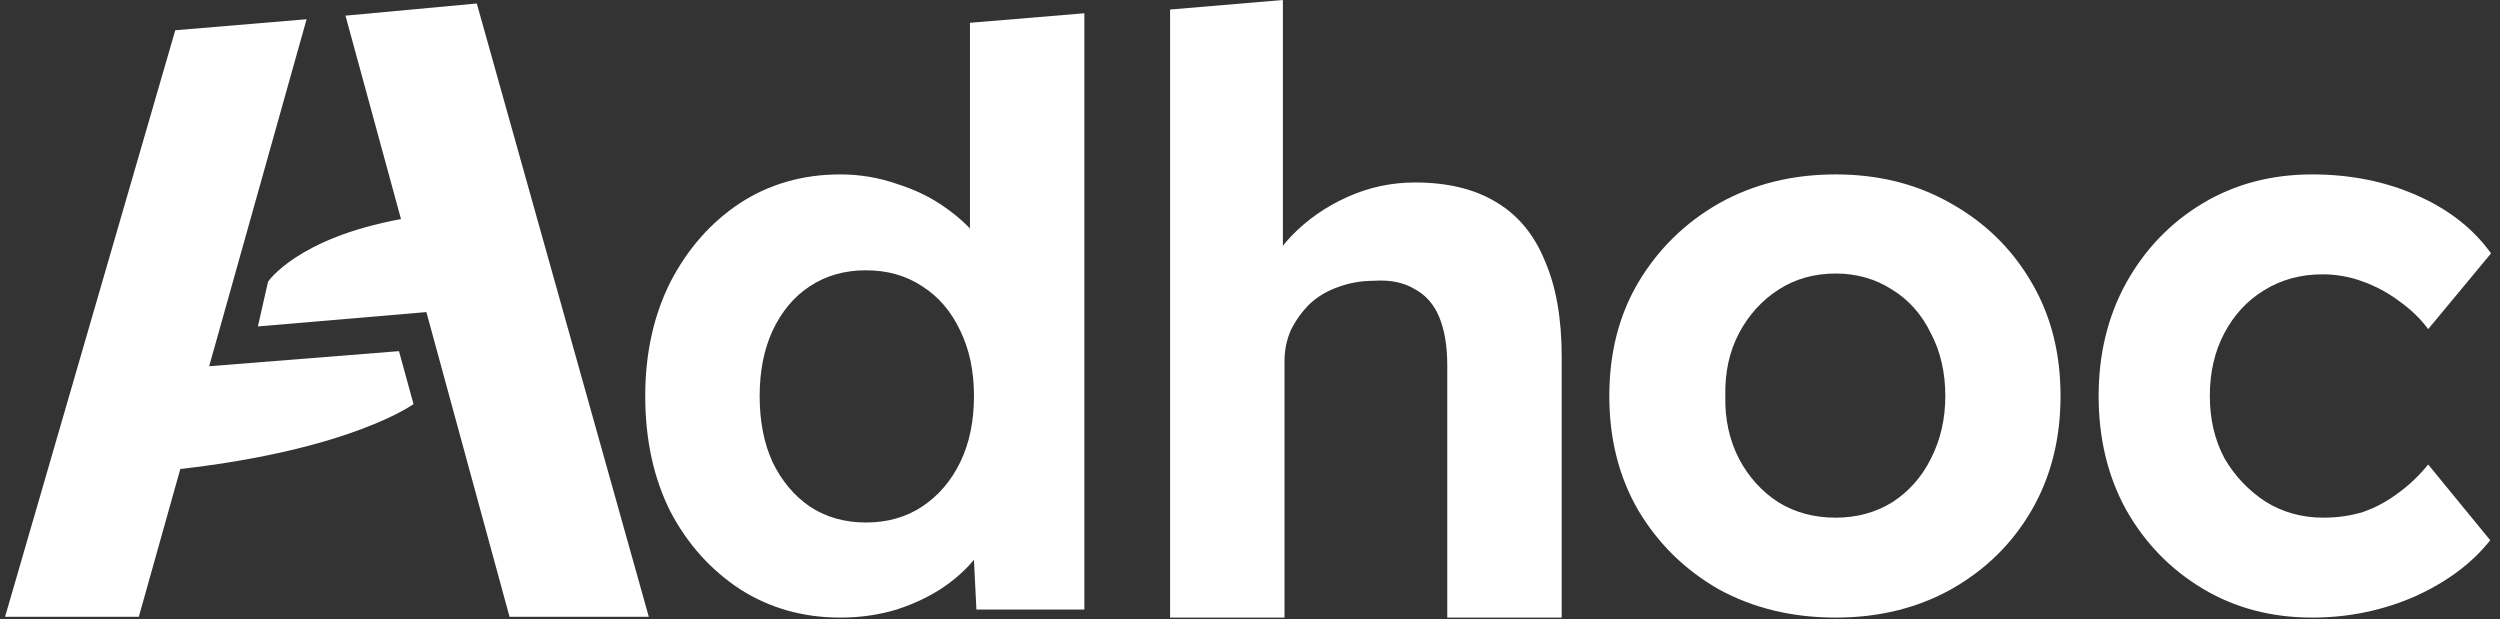
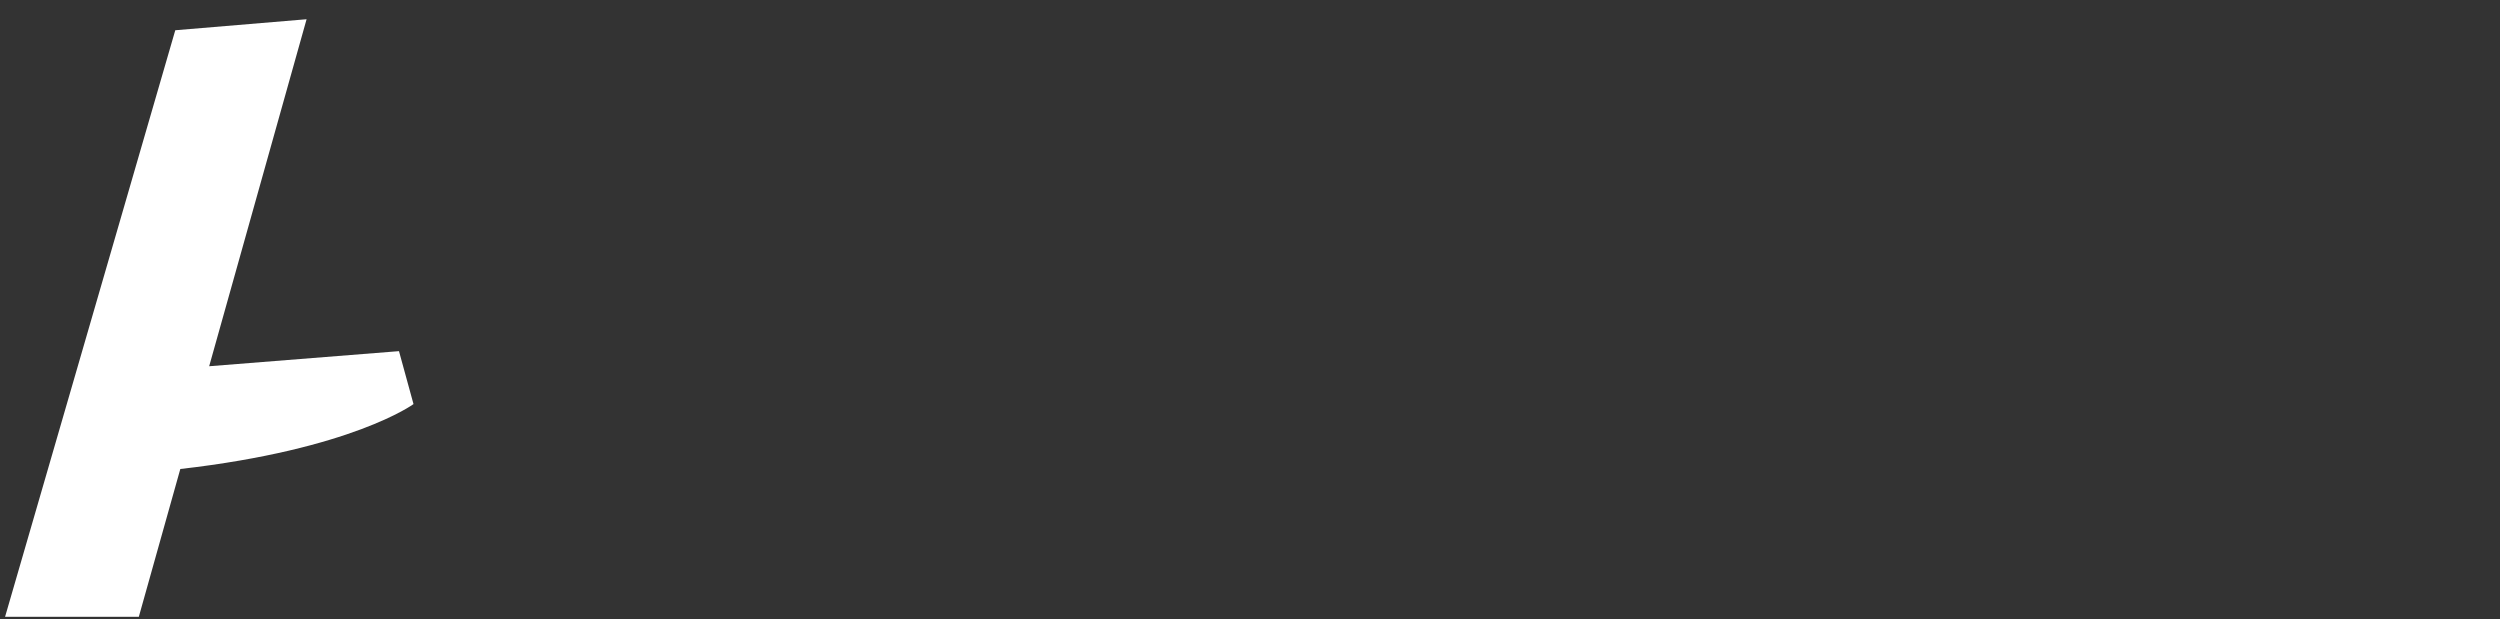
<svg xmlns="http://www.w3.org/2000/svg" xmlns:ns1="http://sodipodi.sourceforge.net/DTD/sodipodi-0.dtd" xmlns:ns2="http://www.inkscape.org/namespaces/inkscape" width="525" height="130" viewBox="0 0 525 130" fill="none" version="1.1" id="svg14" ns1:docname="logo_bianco.svg" ns2:version="1.2.2 (b0a8486541, 2022-12-01)">
  <rect x="0" y="0" width="525" height="130" fill="#333333" stroke="none" />
  <defs id="defs18" />
  <ns1:namedview id="namedview16" pagecolor="#ffffff" bordercolor="#000000" borderopacity="0.25" ns2:showpageshadow="2" ns2:pageopacity="0.0" ns2:pagecheckerboard="0" ns2:deskcolor="#d1d1d1" showgrid="false" ns2:zoom="1.8277027" ns2:cx="274.93531" ns2:cy="57.449168" ns2:window-width="1920" ns2:window-height="1011" ns2:window-x="0" ns2:window-y="0" ns2:window-maximized="1" ns2:current-layer="svg14" />
-   <path d="M176.448 129.692C168.664 129.692 161.67 127.718 155.466 123.77C149.261 119.709 144.354 114.238 140.745 107.357C137.248 100.363 135.499 92.297 135.499 83.16C135.499 74.248 137.248 66.295 140.745 59.301C144.354 52.307 149.205 46.78 155.297 42.719C161.501 38.658 168.551 36.627 176.448 36.627C180.622 36.627 184.626 37.304 188.462 38.658C192.41 39.898 195.907 41.647 198.953 43.903C202.111 46.159 204.649 48.697 206.567 51.518C208.485 54.225 209.556 57.102 209.782 60.147L203.691 61.163V4.785L227.718 2.785V128H205.044L204.029 107.357L208.767 107.864C208.541 110.685 207.526 113.392 205.721 115.986C203.916 118.581 201.491 120.95 198.445 123.093C195.512 125.124 192.128 126.76 188.292 128C184.57 129.128 180.622 129.692 176.448 129.692ZM181.862 109.726C186.375 109.726 190.323 108.598 193.707 106.342C197.091 104.085 199.742 100.983 201.66 97.035C203.578 93.087 204.537 88.462 204.537 83.16C204.537 77.971 203.578 73.402 201.66 69.454C199.742 65.393 197.091 62.291 193.707 60.147C190.323 57.891 186.375 56.763 181.862 56.763C177.35 56.763 173.402 57.891 170.018 60.147C166.746 62.291 164.152 65.393 162.234 69.454C160.429 73.402 159.527 77.971 159.527 83.16C159.527 88.462 160.429 93.087 162.234 97.035C164.152 100.983 166.746 104.085 170.018 106.342C173.402 108.598 177.35 109.726 181.862 109.726Z" fill="#6100FF" id="path2" style="fill:#ffffff;fill-opacity:1" />
-   <path d="M245.719 129.692V2L269.408 0V58.455L264.67 60.485C265.911 56.424 268.111 52.758 271.269 49.487C274.541 46.102 278.433 43.395 282.945 41.365C287.457 39.334 292.195 38.319 297.159 38.319C303.927 38.319 309.567 39.672 314.079 42.38C318.705 45.087 322.145 49.205 324.401 54.732C326.77 60.147 327.955 66.859 327.955 74.868V129.692H303.927V76.729C303.927 72.668 303.363 69.284 302.235 66.577C301.107 63.87 299.358 61.895 296.989 60.654C294.733 59.301 291.913 58.737 288.529 58.962C285.821 58.962 283.283 59.414 280.914 60.316C278.658 61.106 276.684 62.29 274.992 63.87C273.413 65.449 272.115 67.254 271.1 69.284C270.198 71.315 269.747 73.514 269.747 75.883V129.692H257.902C255.307 129.692 252.995 129.692 250.964 129.692C248.934 129.692 247.185 129.692 245.719 129.692Z" fill="#6100FF" id="path4" style="fill:#ffffff;fill-opacity:1" />
-   <path d="M385.502 129.692C376.365 129.692 368.186 127.718 360.967 123.77C353.86 119.709 348.219 114.181 344.046 107.187C339.985 100.193 337.954 92.184 337.954 83.16C337.954 74.135 339.985 66.182 344.046 59.301C348.219 52.307 353.86 46.779 360.967 42.718C368.186 38.657 376.365 36.627 385.502 36.627C394.527 36.627 402.592 38.657 409.699 42.718C416.919 46.779 422.559 52.307 426.62 59.301C430.681 66.182 432.712 74.135 432.712 83.16C432.712 92.184 430.681 100.193 426.62 107.187C422.559 114.181 416.919 119.709 409.699 123.77C402.592 127.718 394.527 129.692 385.502 129.692ZM385.502 108.71C389.901 108.71 393.85 107.639 397.347 105.495C400.844 103.239 403.551 100.193 405.469 96.358C407.499 92.41 408.515 88.01 408.515 83.16C408.515 78.196 407.499 73.797 405.469 69.961C403.551 66.013 400.844 62.967 397.347 60.824C393.85 58.568 389.901 57.44 385.502 57.44C380.99 57.44 376.985 58.568 373.488 60.824C369.991 63.08 367.227 66.126 365.197 69.961C363.166 73.797 362.208 78.196 362.32 83.16C362.208 88.01 363.166 92.41 365.197 96.358C367.227 100.193 369.991 103.239 373.488 105.495C376.985 107.639 380.99 108.71 385.502 108.71Z" fill="#6100FF" id="path6" style="fill:#ffffff;fill-opacity:1" />
-   <path d="M485.553 129.692C476.979 129.692 469.308 127.662 462.54 123.601C455.772 119.54 450.413 114.012 446.465 107.018C442.63 100.024 440.712 92.071 440.712 83.16C440.712 74.361 442.63 66.464 446.465 59.47C450.413 52.364 455.772 46.779 462.54 42.718C469.308 38.657 476.979 36.627 485.553 36.627C493.562 36.627 500.894 38.093 507.55 41.026C514.205 43.959 519.394 48.02 523.117 53.209L509.919 69.115C508.339 66.972 506.365 65.054 503.996 63.362C501.627 61.557 499.033 60.147 496.213 59.132C493.505 58.117 490.685 57.609 487.752 57.609C483.127 57.609 479.01 58.737 475.4 60.993C471.903 63.136 469.139 66.126 467.109 69.961C465.078 73.797 464.063 78.196 464.063 83.16C464.063 88.01 465.078 92.353 467.109 96.189C469.252 99.911 472.129 102.957 475.738 105.326C479.348 107.582 483.409 108.71 487.921 108.71C490.854 108.71 493.618 108.315 496.213 107.526C498.807 106.623 501.233 105.326 503.489 103.634C505.858 101.942 508.001 99.911 509.919 97.543L522.948 113.448C519.112 118.299 513.811 122.247 507.042 125.293C500.274 128.226 493.111 129.692 485.553 129.692Z" fill="#6100FF" id="path8" style="fill:#ffffff;fill-opacity:1" />
-   <path fill-rule="evenodd" clip-rule="evenodd" d="M84.21 46.009L72.551 3.287L100.126 0.733L136.25 129.534L107.006 129.534L89.54 65.539L54.158 68.55L56.287 59.155C56.287 59.155 62.375 50.008 84.21 46.009Z" fill="#6100FF" id="path10" style="fill:#ffffff;fill-opacity:1" />
  <path fill-rule="evenodd" clip-rule="evenodd" d="M43.925 76.91L64.383 4.041L36.808 6.352L1.062 129.535L29.153 129.523L37.866 98.49C73.891 94.378 86.837 84.858 86.837 84.858L83.786 73.741L43.925 76.91Z" fill="#E00F99" id="path12" style="fill:#ffffff;fill-opacity:1" />
</svg>